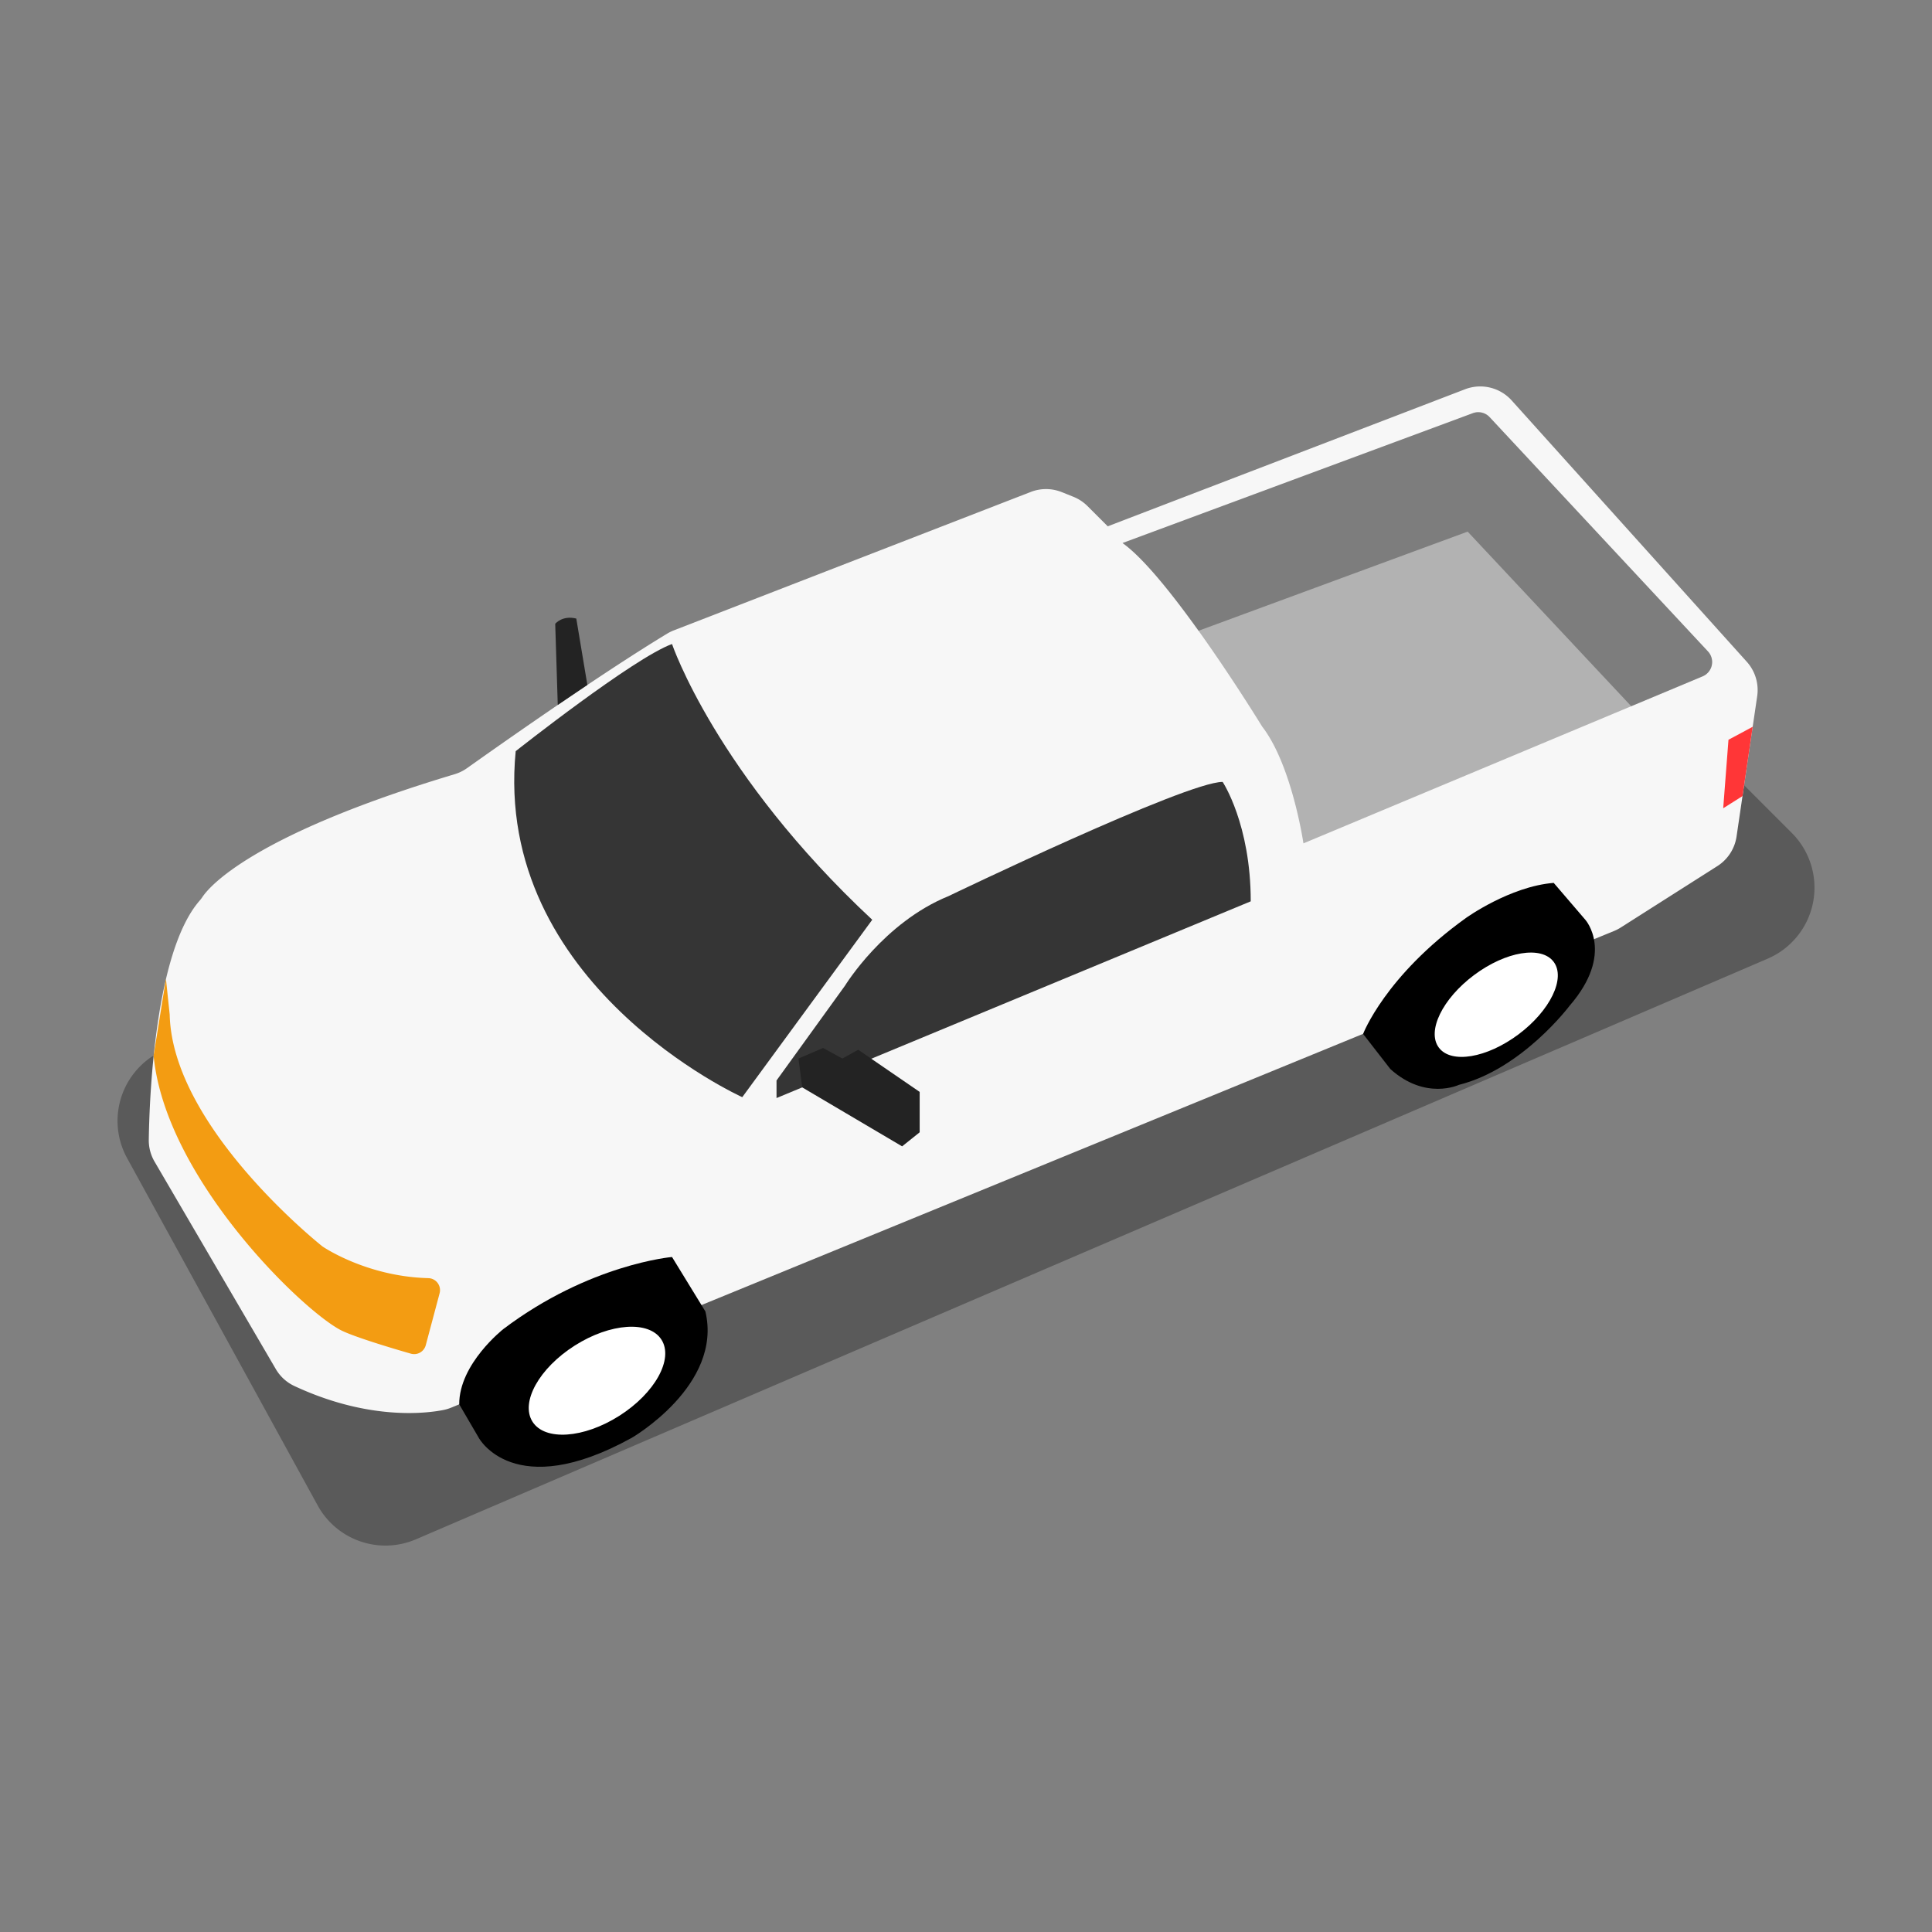
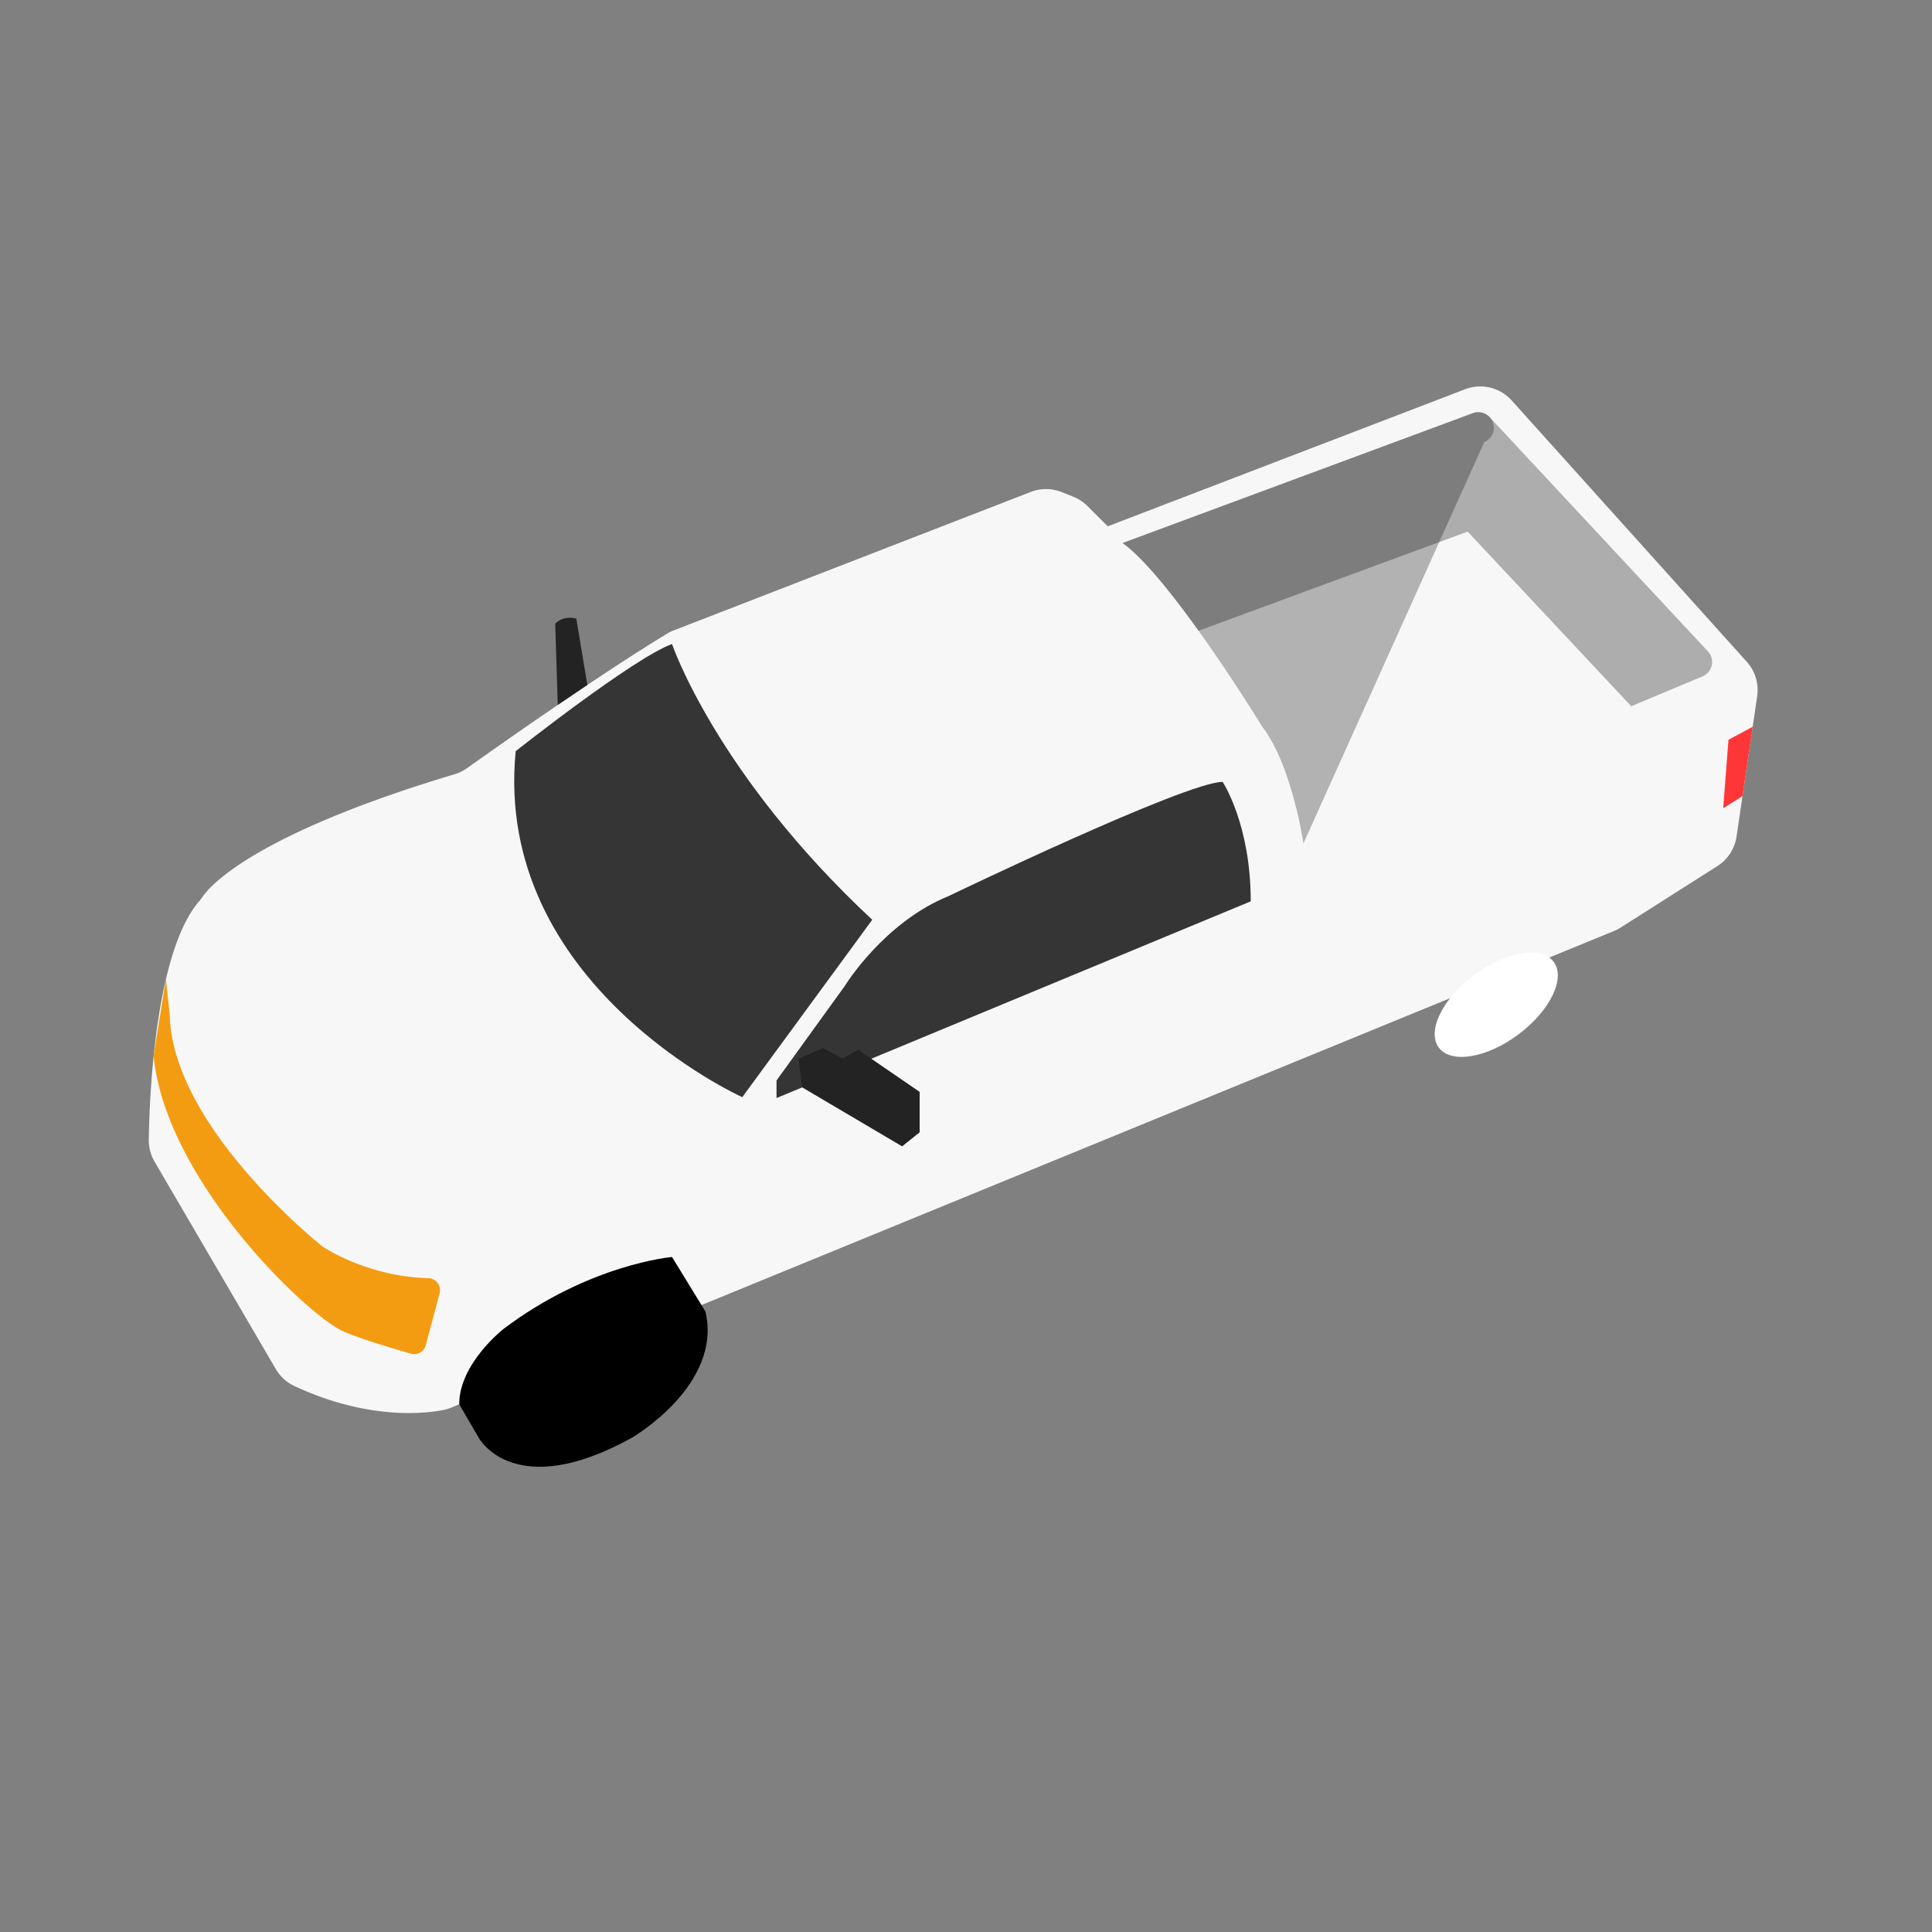
<svg xmlns="http://www.w3.org/2000/svg" preserveaspectratio="none" height="60" width="60" viewBox="0 0 1100 1100" style="opacity:1;">
  <rect x="0" y="0" width="1100" height="1100" fill="#808080" stroke="none" />
  <defs>
    <style>.cls-1{opacity:0.3;}.cls-2{fill:#f7f7f7;}.cls-3{fill:#353535;}.cls-4{fill:#232323;}.cls-5{fill:#FF3637;}.cls-6{fill:#b2b2b2;}.cls-7{fill:#fff;}.cls-8{fill:#F39C12;}.cls-9{fill:none;}</style>
  </defs>
-   <path class="cls-1" d="M236.86,876.4l769.56-330.57a44,44,0,0,0,13.75-71.59l-168-168.06L95.17,597.1a44,44,0,0,0-22.8,62.28L180.88,857.13A44,44,0,0,0,236.86,876.4Z" />
  <path class="cls-2" d="M1000.47,396.38l-11.75,79.9a24.1,24.1,0,0,1-10.9,16.82L922.93,528a24,24,0,0,1-3.8,2L256.9,801.45a23.9,23.9,0,0,1-4.44,1.34c-9.34,1.86-42.39,6.22-85-13.72A24,24,0,0,1,157,779.44L88,661.39a24.07,24.07,0,0,1-3.29-12.53c.37-24.28,3.5-106.64,28.81-135.9a21.69,21.69,0,0,0,1.67-2.15c3.53-5.4,27.5-35.18,143.63-70a24.07,24.07,0,0,0,7.09-3.46c14.52-10.33,74.53-52.75,114-76.61a23.87,23.87,0,0,1,3.73-1.83l203.21-78.81a24,24,0,0,1,17.66.09l6.59,2.64a24,24,0,0,1,8.09,5.33l11.51,11.5,203.54-78.07A24.09,24.09,0,0,1,860.69,228L994.54,376.77A24.08,24.08,0,0,1,1000.47,396.38Z" />
  <path class="cls-3" d="M382.62,366.68s25,74,114,157l-74,101s-142-64-129-197C293.62,427.68,360.62,374.68,382.62,366.68Z" />
  <path class="cls-3" d="M696.12,445.18s16,24,16,68l-270,112v-10l39-54s22-36,59-51C540.12,510.18,675.12,445.18,696.12,445.18Z" />
  <polygon class="cls-4" points="454.62 602.68 468.62 596.68 479.62 602.68 488.62 597.68 523.62 621.68 523.62 644.68 513.62 652.68 456.75 619.11 454.62 602.68" />
  <path class="cls-4" d="M328.12,352.18l6.3,37.79-16.85,11.39-1.45-46.18S320.12,350.18,328.12,352.18Z" />
  <polygon class="cls-5" points="984.12 421.19 997.91 413.8 992.11 453.26 981.12 460.19 984.12 421.19" />
-   <path class="cls-6" d="M639.12,309.18l199.46-73.94a8.84,8.84,0,0,1,9.56,2.27l124.3,133.37a8.86,8.86,0,0,1-3.06,14.22L742.12,480.18s-6.5-44.5-23.5-66.5C718.62,413.68,666.62,328.68,639.12,309.18Z" />
+   <path class="cls-6" d="M639.12,309.18l199.46-73.94a8.84,8.84,0,0,1,9.56,2.27a8.86,8.86,0,0,1-3.06,14.22L742.12,480.18s-6.5-44.5-23.5-66.5C718.62,413.68,666.62,328.68,639.12,309.18Z" />
  <path class="cls-1" d="M972.44,370.88,848.14,237.51a8.84,8.84,0,0,0-9.56-2.27L639.12,309.18c11.9,8.45,28.4,29.17,43.28,49.95l153.22-56.45,93.13,99.41,40.63-17A8.86,8.86,0,0,0,972.44,370.88Z" />
-   <path d="M884.62,502.68l18,21s17,19-9,49c0,0-27,36-63,45,0,0-19,9-39-9l-15.53-20s12.53-33,58.53-66C834.62,522.68,859.62,504.68,884.62,502.68Z" />
  <ellipse class="cls-7" cx="851.91" cy="572.08" rx="40.8" ry="21.1" transform="translate(-172.97 623.57) rotate(-36.76)" />
  <path d="M261.47,799.58l11.15,19.1s20,37,87,0c0,0,52-30,42-72l-19-31s-47,4-96,41C286.62,756.68,261.33,776.47,261.47,799.58Z" />
-   <ellipse class="cls-7" cx="339.93" cy="786.08" rx="43.51" ry="23.68" transform="translate(-368.73 305.17) rotate(-32.45)" />
  <path class="cls-8" d="M183.62,709.68s-85.5-67.5-87-132l-2.14-20.39L89.71,587h0l-2.26,14c6.67,70.12,85.67,146.12,107.17,156.62,7.52,3.68,28.44,10,39.28,13.09a6.84,6.84,0,0,0,8.51-4.8l7.89-29.6a6.84,6.84,0,0,0-6.43-8.59C208.46,726.82,183.62,709.68,183.62,709.68Z" />
  <rect class="cls-9" width="1100" height="1100" />
</svg>